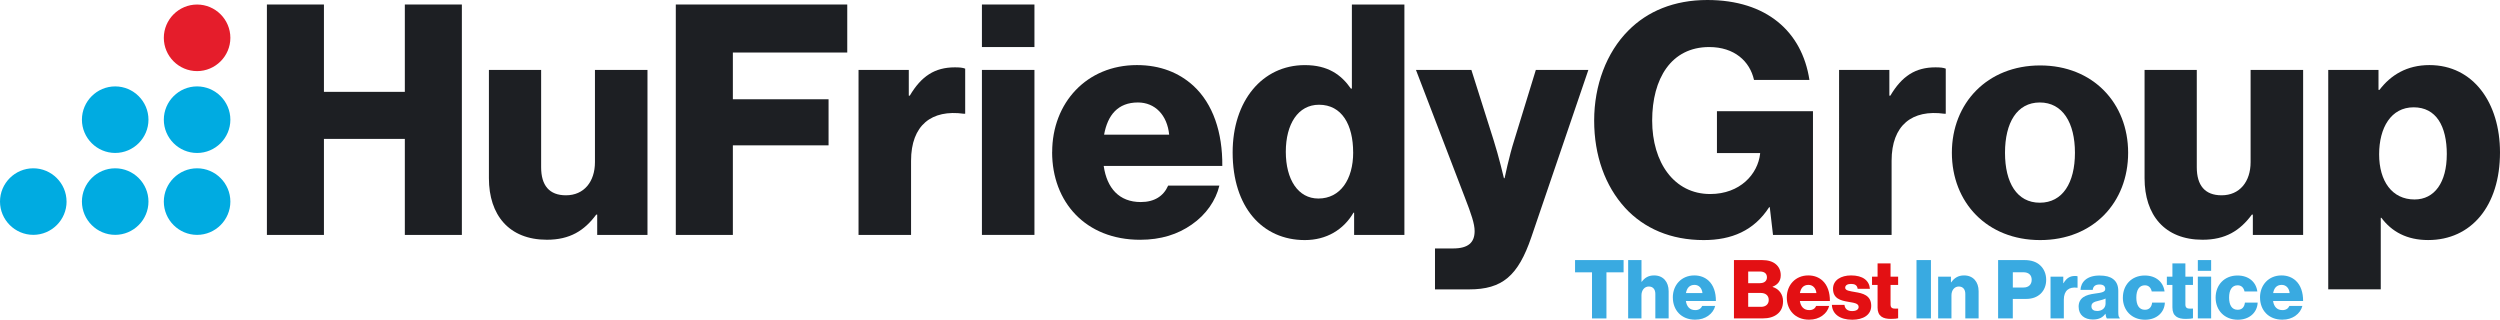
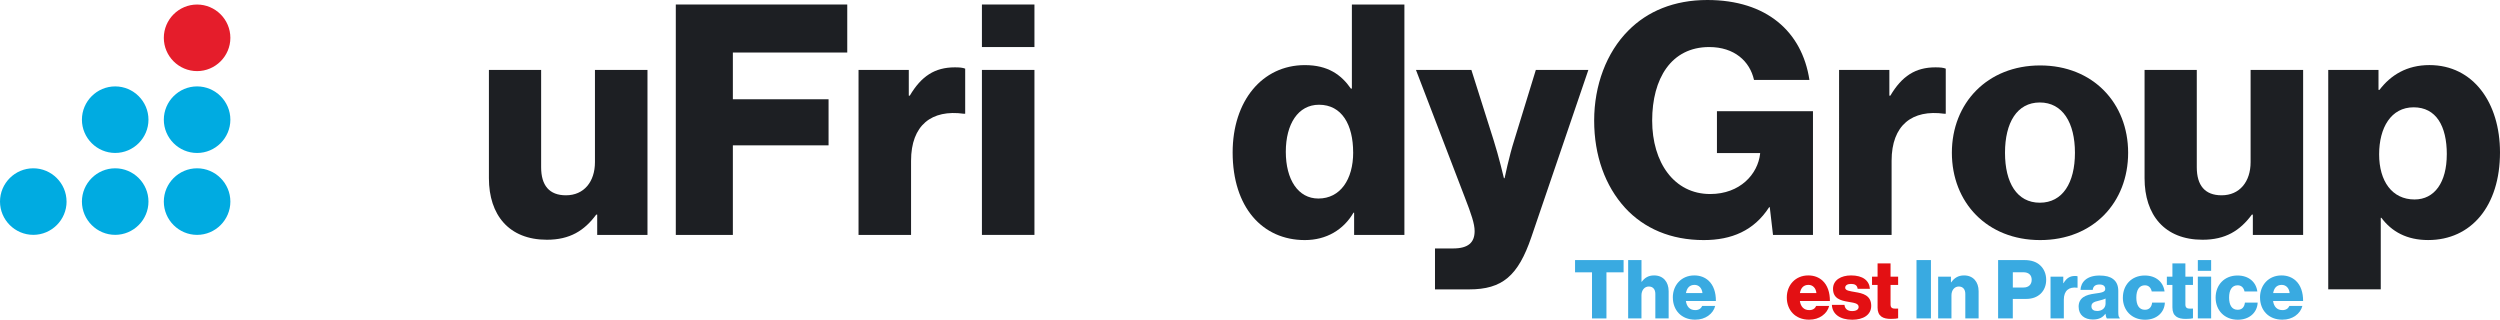
<svg xmlns="http://www.w3.org/2000/svg" id="Layer_2" data-name="Layer 2" viewBox="0 0 903.89 115.6">
  <defs>
    <style>      .cls-1 {        clip-path: url(#clippath);      }      .cls-2 {        fill: none;      }      .cls-2, .cls-3, .cls-4, .cls-5, .cls-6, .cls-7 {        stroke-width: 0px;      }      .cls-3 {        fill: #e31013;      }      .cls-4 {        fill: #e51d2b;      }      .cls-5 {        fill: #1d1f23;      }      .cls-6 {        fill: #00abe1;      }      .cls-7 {        fill: #39aae1;      }    </style>
    <clipPath id="clippath">
      <rect class="cls-2" width="903.89" height="115.6" />
    </clipPath>
  </defs>
  <g id="Ebene_1" data-name="Ebene 1">
    <g class="cls-1">
      <path class="cls-6" d="M71.26,84.92h0c-6.62,0-12.03-5.41-12.03-12.03s5.41-12.04,12.03-12.04,12.03,5.42,12.03,12.04-5.42,12.03-12.03,12.03" />
      <path class="cls-6" d="M71.26,55.31h0c-6.62,0-12.03-5.41-12.03-12.03s5.41-12.04,12.03-12.04,12.03,5.42,12.03,12.04-5.42,12.03-12.03,12.03" />
      <path class="cls-6" d="M53.68,72.88h0c0,6.62-5.42,12.03-12.03,12.03s-12.03-5.41-12.03-12.03,5.42-12.03,12.03-12.03,12.03,5.41,12.03,12.03" />
      <path class="cls-6" d="M24.07,72.88h0c0,6.62-5.42,12.03-12.03,12.03S0,79.5,0,72.88s5.42-12.03,12.03-12.03,12.03,5.41,12.03,12.03" />
      <path class="cls-6" d="M53.68,43.27h0c0,6.62-5.42,12.03-12.03,12.03s-12.03-5.41-12.03-12.03,5.42-12.03,12.03-12.03,12.03,5.41,12.03,12.03" />
      <path class="cls-4" d="M71.26,25.71h0c-6.62,0-12.03-5.41-12.03-12.03s5.41-12.04,12.03-12.04,12.03,5.42,12.03,12.04-5.42,12.03-12.03,12.03" />
-       <polygon class="cls-5" points="96.5 1.63 117.12 1.63 117.12 33.21 146.37 33.21 146.37 1.63 166.99 1.63 166.99 84.94 146.37 84.94 146.37 50.22 117.12 50.22 117.12 84.94 96.5 84.94 96.5 1.63" />
      <path class="cls-5" d="M176.77,64.43V25.28h18.88v35.19c0,6.53,2.91,10.14,8.97,10.14,6.52,0,10.49-4.9,10.49-12V25.28h18.99v59.65h-18.18v-7.34h-.35c-4.31,5.83-9.56,9.09-17.83,9.09-13.75,0-20.97-8.97-20.97-22.25" />
      <polygon class="cls-5" points="244.34 1.63 306.33 1.63 306.33 18.99 264.97 18.99 264.97 35.89 299.57 35.89 299.57 52.55 264.97 52.55 264.97 84.94 244.34 84.94 244.34 1.63" />
      <path class="cls-5" d="M310.4,25.28h18.18v9.32h.35c4.2-7.11,9.09-10.25,16.31-10.25,1.75,0,2.91.12,3.73.47v16.31h-.46c-11.65-1.63-19.11,4.08-19.11,17.01v26.8h-18.99V25.28Z" />
      <path class="cls-5" d="M355.02,1.63h18.99v15.38h-18.99V1.63ZM355.02,25.28h18.99v59.65h-18.99V25.28Z" />
-       <path class="cls-5" d="M380.42,54.99c0-17.82,12.47-31.46,30.64-31.46,8.51,0,15.26,2.8,20.39,7.46,7.11,6.52,10.6,16.9,10.48,29.01h-42.88c1.16,8.04,5.59,13.05,13.4,13.05,5.01,0,8.27-2.21,9.9-5.94h18.52c-1.28,5.36-4.78,10.49-10.02,14.1-5.01,3.5-11.07,5.48-18.64,5.48-19.69,0-31.81-13.63-31.81-31.69M422.72,48.7c-.7-7.11-5.12-11.65-11.3-11.65-7.22,0-10.95,4.54-12.23,11.65h23.54Z" />
      <path class="cls-5" d="M445.67,55.11c0-18.64,10.72-31.57,26.1-31.57,8.39,0,13.17,3.5,16.66,8.5h.35V1.63h18.99v83.31h-18.18v-8.04h-.23c-3.61,6.18-9.79,9.9-17.59,9.9-15.26,0-26.1-11.77-26.1-31.69M489.24,55.11c0-10.02-4.08-17.24-12.35-17.24-7.57,0-12,6.99-12,17.01s4.43,16.9,11.77,16.9c7.92,0,12.59-6.88,12.59-16.66" />
      <path class="cls-5" d="M518.83,89.83h6.52c5.59,0,7.81-2.21,7.81-6.29,0-2.57-1.16-6.06-3.61-12.35l-17.6-45.9h20.04l8.04,25.4c1.86,5.82,3.73,13.75,3.73,13.75h.23s1.63-7.93,3.5-13.75l7.8-25.4h18.99l-20.62,60.47c-4.78,13.98-10.48,18.87-22.48,18.87h-12.35v-14.8Z" />
      <path class="cls-5" d="M587.57,75.15c-7.22-7.92-11.19-18.88-11.19-31.58s4.43-24.58,12.35-32.51C595.61,4.08,605.28,0,617.28,0c21.44,0,34.25,11.42,36.93,28.89h-20.04c-1.51-6.76-7.11-11.88-16.2-11.88-13.75,0-20.62,11.42-20.62,26.57s7.92,26.57,20.97,26.57c10.84,0,17.24-7.22,18.06-14.57v-.23h-15.61v-15.15h34.72v44.74h-14.45l-1.17-10.02h-.23c-5.48,8.51-13.63,11.88-23.65,11.88-11.88,0-21.55-4.19-28.43-11.65" />
      <path class="cls-5" d="M664.93,25.28h18.18v9.32h.35c4.2-7.11,9.09-10.25,16.31-10.25,1.75,0,2.91.12,3.73.47v16.31h-.47c-11.65-1.63-19.11,4.08-19.11,17.01v26.8h-18.99V25.28Z" />
      <path class="cls-5" d="M705.71,55.23c0-17.94,12.82-31.57,31.92-31.57s31.81,13.63,31.81,31.57-12.58,31.57-31.81,31.57-31.92-13.63-31.92-31.57M750.21,55.23c0-10.83-4.43-18.18-12.7-18.18s-12.59,7.34-12.59,18.18,4.31,18.06,12.59,18.06,12.7-7.23,12.7-18.06" />
      <path class="cls-5" d="M775.38,64.43V25.28h18.88v35.19c0,6.53,2.91,10.14,8.97,10.14,6.52,0,10.49-4.9,10.49-12V25.28h18.99v59.65h-18.18v-7.34h-.35c-4.31,5.83-9.56,9.09-17.83,9.09-13.75,0-20.97-8.97-20.97-22.25" />
      <path class="cls-5" d="M841.78,25.28h18.18v7.22h.35c4.08-5.36,9.91-8.97,18.06-8.97,15.84,0,25.52,13.63,25.52,31.57,0,19.34-10.37,31.69-25.98,31.69-7.69,0-13.17-3.03-16.9-8.04h-.23v25.86h-18.99V25.28ZM884.66,55.81c0-10.25-3.85-17.01-12-17.01s-12.47,7.34-12.47,17.01,4.66,16.31,12.81,16.31c7.22,0,11.65-6.17,11.65-16.31" />
      <polygon class="cls-7" points="575.6 98.46 569.47 98.46 569.47 94.03 587.02 94.03 587.02 98.46 580.82 98.46 580.82 115.13 575.6 115.13 575.6 98.46" />
      <path class="cls-7" d="M588.68,94.03h4.81v7.85h.09c1.09-1.45,2.39-2.3,4.48-2.3,3.3,0,5.25,2.36,5.25,5.72v9.82h-4.81v-8.85c0-1.59-.8-2.68-2.36-2.68s-2.66,1.33-2.66,3.19v8.35h-4.81v-21.09Z" />
      <path class="cls-7" d="M604.82,107.54c0-4.51,3.15-7.96,7.76-7.96,2.15,0,3.86.71,5.16,1.89,1.8,1.65,2.68,4.28,2.65,7.35h-10.85c.3,2.04,1.41,3.3,3.39,3.3,1.27,0,2.09-.56,2.51-1.5h4.69c-.32,1.36-1.21,2.65-2.53,3.57-1.27.88-2.8,1.39-4.72,1.39-4.98,0-8.05-3.45-8.05-8.02M615.53,105.95c-.18-1.8-1.3-2.95-2.86-2.95-1.83,0-2.77,1.15-3.1,2.95h5.96Z" />
-       <path class="cls-3" d="M626.9,94.03h10.18c2.18,0,3.81.53,4.93,1.45,1.21,1,1.83,2.36,1.83,4.04,0,2.09-1.09,3.42-2.95,4.13v.09c2.3.71,3.78,2.65,3.78,5.16,0,2.12-.76,3.66-2.15,4.72-1.24.97-2.98,1.5-5.19,1.5h-10.41v-21.09ZM636.31,102.38c1.51,0,2.54-.74,2.54-2.12s-.97-2.09-2.5-2.09h-4.28v4.22h4.25ZM636.72,110.94c1.71,0,2.78-.97,2.78-2.48,0-1.68-1.24-2.54-2.83-2.54h-4.6v5.01h4.66Z" />
      <path class="cls-3" d="M646.03,107.54c0-4.51,3.16-7.96,7.76-7.96,2.15,0,3.86.71,5.16,1.89,1.8,1.65,2.68,4.28,2.66,7.35h-10.86c.3,2.04,1.42,3.3,3.4,3.3,1.27,0,2.09-.56,2.5-1.5h4.69c-.33,1.36-1.21,2.65-2.54,3.57-1.27.88-2.8,1.39-4.72,1.39-4.98,0-8.05-3.45-8.05-8.02M656.73,105.95c-.18-1.8-1.3-2.95-2.86-2.95-1.83,0-2.77,1.15-3.1,2.95h5.96Z" />
      <path class="cls-3" d="M662.32,110.23h4.55c.18,1.5,1.18,2.24,2.77,2.24,1.44,0,2.36-.53,2.36-1.5,0-1.36-1.83-1.5-3.83-1.86-2.62-.44-5.43-1.15-5.43-4.69,0-3.19,2.95-4.84,6.52-4.84,4.28,0,6.58,1.86,6.82,4.84h-4.43c-.18-1.36-1.09-1.77-2.42-1.77-1.18,0-2.09.44-2.09,1.39,0,1.06,1.71,1.21,3.63,1.56,2.65.44,5.78,1.12,5.78,4.98,0,3.3-2.92,5.02-6.87,5.02-4.43,0-7.2-2.04-7.35-5.37" />
      <path class="cls-3" d="M678.85,111.14v-8.11h-2.01v-3.01h2.01v-4.78h4.69v4.78h2.74v3.01h-2.74v7.08c0,1.18.65,1.48,1.68,1.48.41,0,.88-.03,1.06-.03v3.51c-.41.12-1.33.23-2.63.23-2.8,0-4.81-.91-4.81-4.16" />
      <rect class="cls-7" x="692.92" y="94.03" width="5.22" height="21.09" />
      <path class="cls-7" d="M700.75,100.02h4.63v2.07h.09c1.12-1.62,2.56-2.51,4.66-2.51,3.3,0,5.25,2.36,5.25,5.72v9.82h-4.81v-8.85c0-1.59-.8-2.68-2.36-2.68s-2.65,1.33-2.65,3.19v8.35h-4.81v-15.1Z" />
      <path class="cls-7" d="M722.44,94.03h9.5c2.57,0,4.46.71,5.75,1.95,1.35,1.27,2.12,3.07,2.12,5.19,0,4.04-2.8,6.9-7.14,6.9h-4.93v7.05h-5.31v-21.09ZM731.62,103.95c1.89,0,2.95-1.12,2.95-2.8s-1.09-2.71-2.95-2.71h-3.87v5.52h3.87Z" />
      <path class="cls-7" d="M741.39,100.02h4.6v2.36h.09c1.06-1.8,2.3-2.6,4.13-2.6.44,0,.74.03.94.12v4.13h-.12c-2.95-.41-4.84,1.03-4.84,4.31v6.78h-4.81v-15.1Z" />
      <path class="cls-7" d="M751.54,110.91c0-3.33,2.65-4.34,5.78-4.75,2.83-.35,3.84-.65,3.84-1.68,0-.98-.62-1.62-2.07-1.62-1.54,0-2.3.68-2.45,1.95h-4.42c.12-2.8,2.27-5.19,6.84-5.19,2.27,0,3.8.41,4.9,1.24,1.3.94,1.92,2.42,1.92,4.31v7.61c0,1.21.12,1.89.53,2.15v.21h-4.66c-.23-.32-.38-.91-.5-1.68h-.06c-.88,1.27-2.21,2.06-4.48,2.06-3.01,0-5.16-1.62-5.16-4.6M761.28,109.73v-1.8c-.62.32-1.5.56-2.48.8-1.86.41-2.63.88-2.63,2.03,0,1.21.88,1.68,2.07,1.68,1.8,0,3.04-1.09,3.04-2.71" />
      <path class="cls-7" d="M767.54,107.6c0-4.54,3.12-7.99,7.9-7.99,4.1,0,6.73,2.39,7.17,5.78h-4.63c-.3-1.36-1.12-2.24-2.48-2.24-2.07,0-3.1,1.71-3.1,4.45s1.03,4.4,3.1,4.4c1.5,0,2.41-.89,2.62-2.6h4.6c-.12,3.48-2.89,6.2-7.17,6.2-4.87,0-8.02-3.45-8.02-7.99" />
      <path class="cls-7" d="M785.45,111.14v-8.11h-2.01v-3.01h2.01v-4.78h4.69v4.78h2.74v3.01h-2.74v7.08c0,1.18.65,1.48,1.68,1.48.41,0,.89-.03,1.06-.03v3.51c-.41.12-1.33.23-2.62.23-2.8,0-4.81-.91-4.81-4.16" />
      <path class="cls-7" d="M794.64,94.03h4.81v3.89h-4.81v-3.89ZM794.64,100.02h4.81v15.1h-4.81v-15.1Z" />
      <path class="cls-7" d="M801.07,107.6c0-4.54,3.13-7.99,7.91-7.99,4.1,0,6.73,2.39,7.17,5.78h-4.63c-.29-1.36-1.12-2.24-2.48-2.24-2.07,0-3.1,1.71-3.1,4.45s1.03,4.4,3.1,4.4c1.51,0,2.42-.89,2.63-2.6h4.6c-.12,3.48-2.89,6.2-7.17,6.2-4.87,0-8.03-3.45-8.03-7.99" />
      <path class="cls-7" d="M817.12,107.54c0-4.51,3.15-7.96,7.76-7.96,2.15,0,3.86.71,5.16,1.89,1.8,1.65,2.68,4.28,2.66,7.35h-10.86c.3,2.04,1.42,3.3,3.39,3.3,1.27,0,2.09-.56,2.51-1.5h4.69c-.32,1.36-1.21,2.65-2.53,3.57-1.27.88-2.8,1.39-4.72,1.39-4.99,0-8.05-3.45-8.05-8.02M827.83,105.95c-.18-1.8-1.3-2.95-2.86-2.95-1.83,0-2.77,1.15-3.1,2.95h5.96Z" />
    </g>
  </g>
</svg>